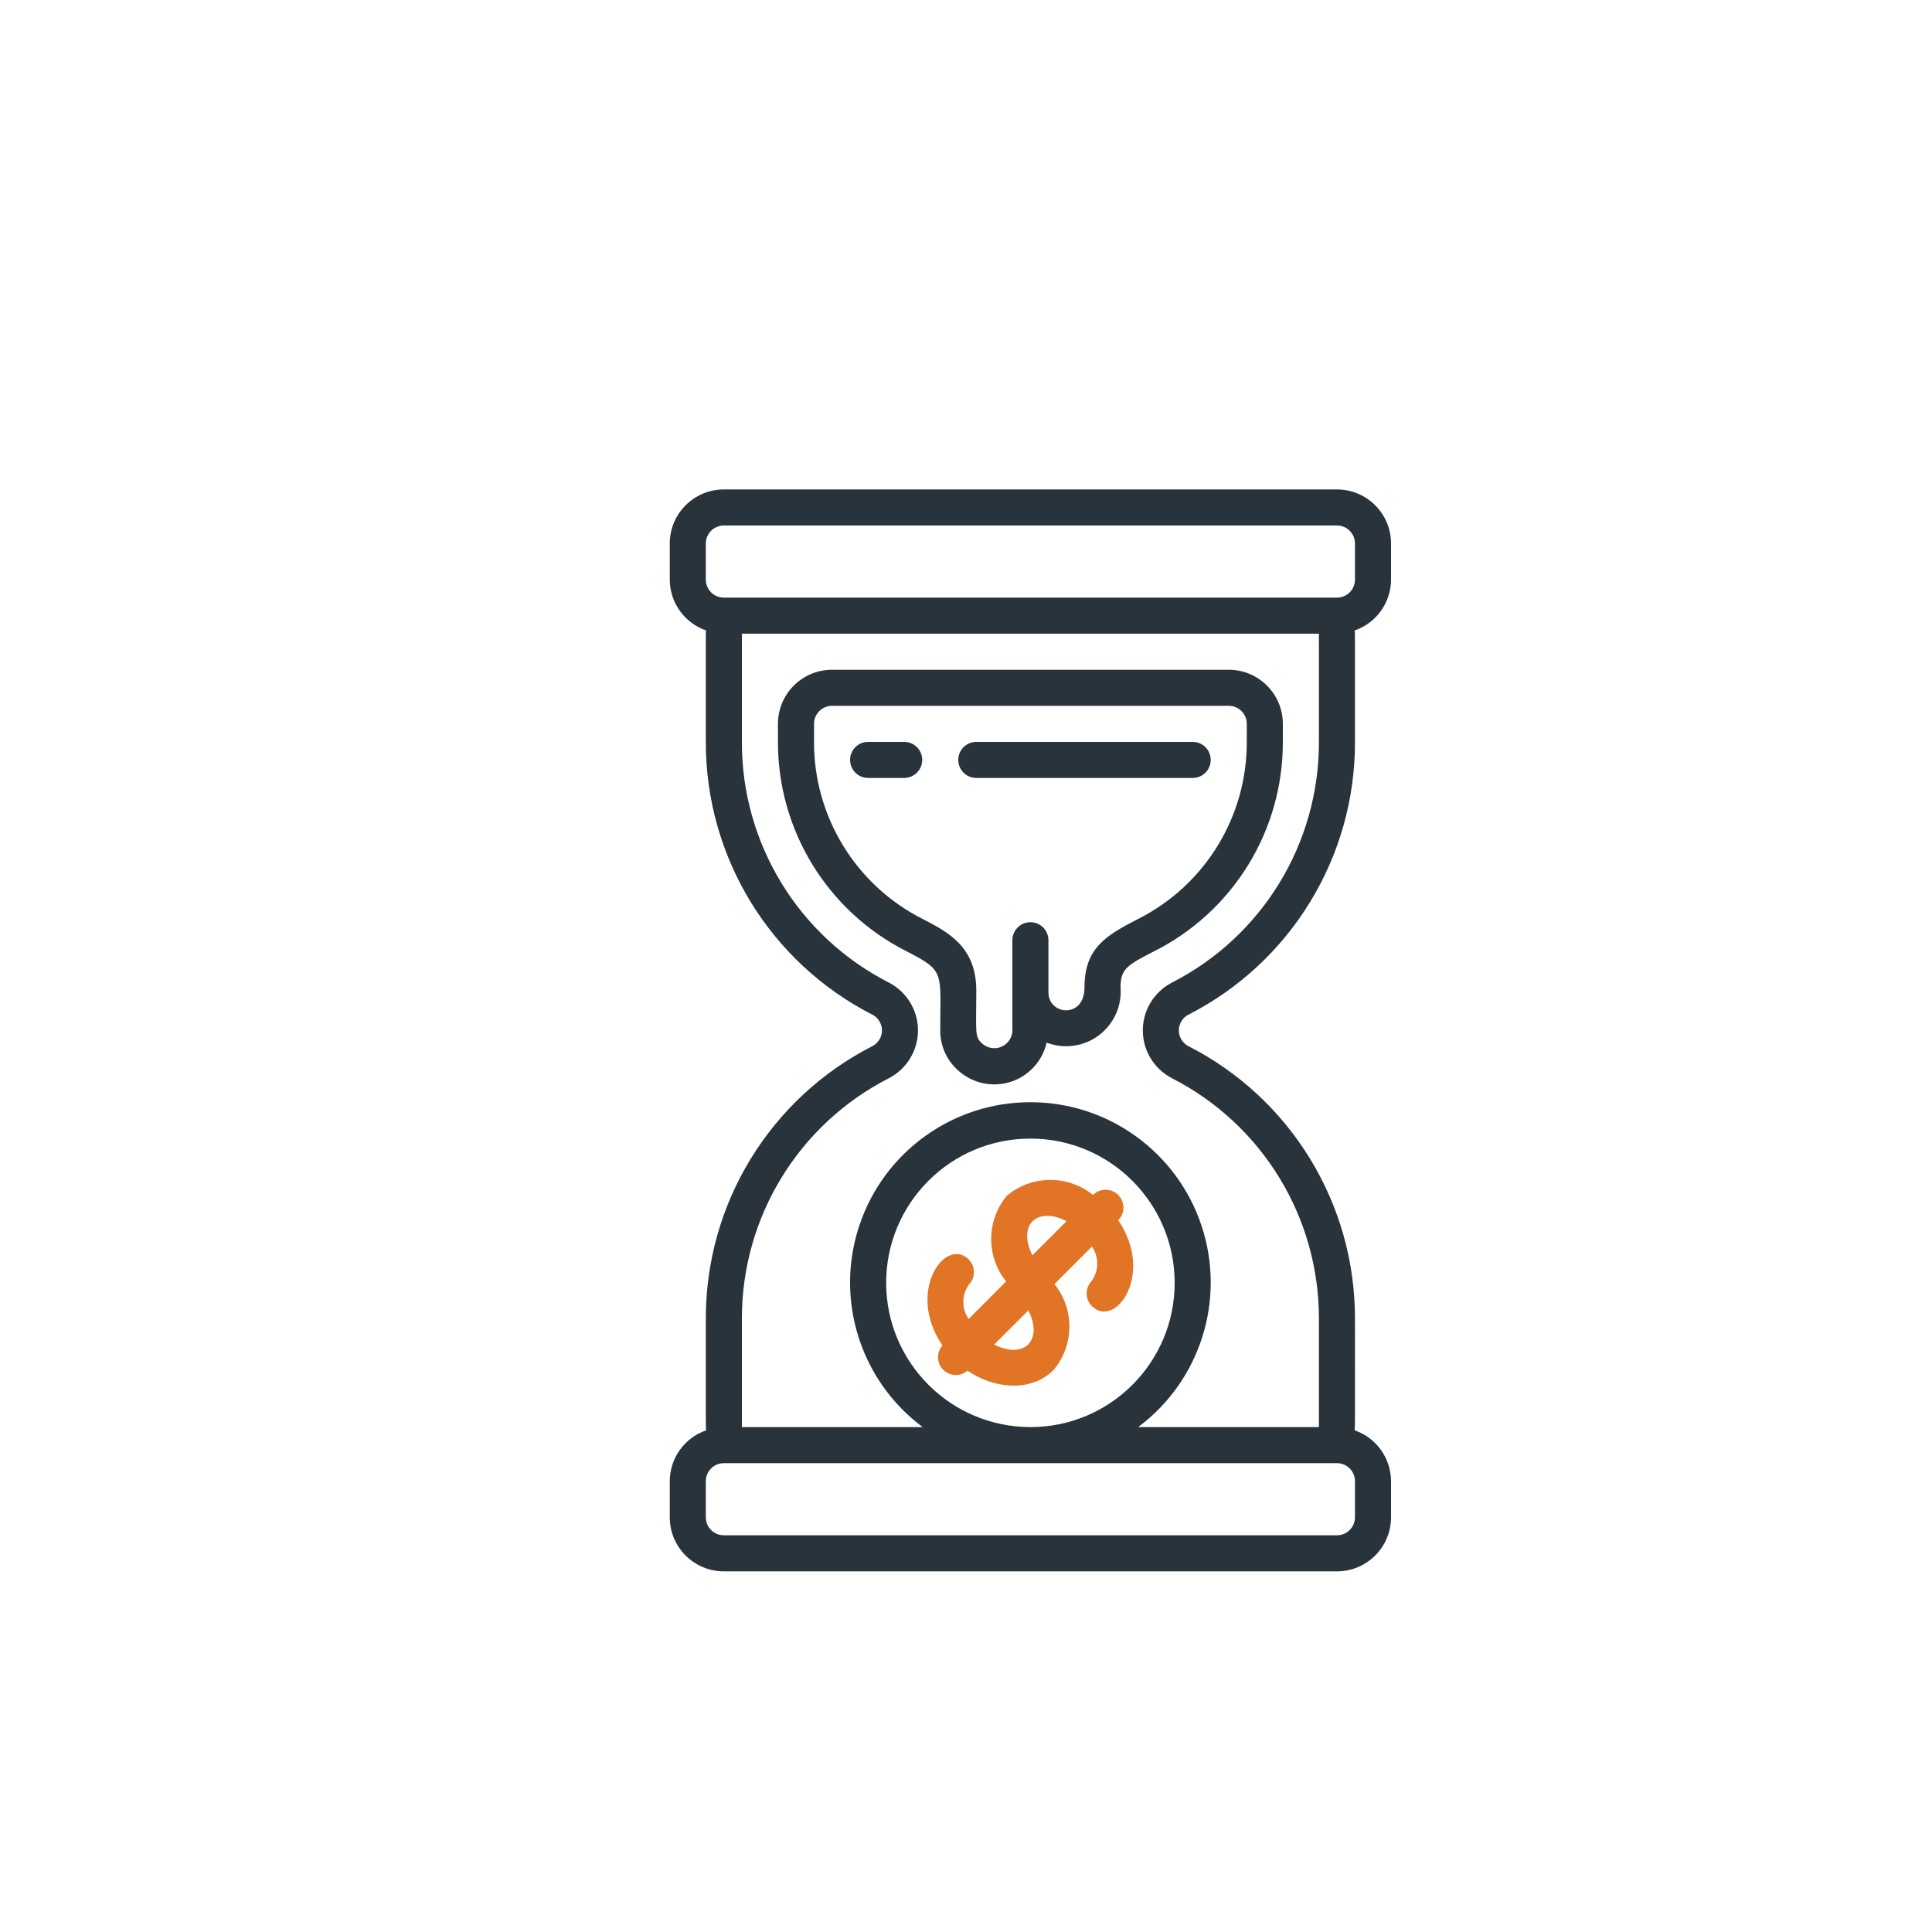
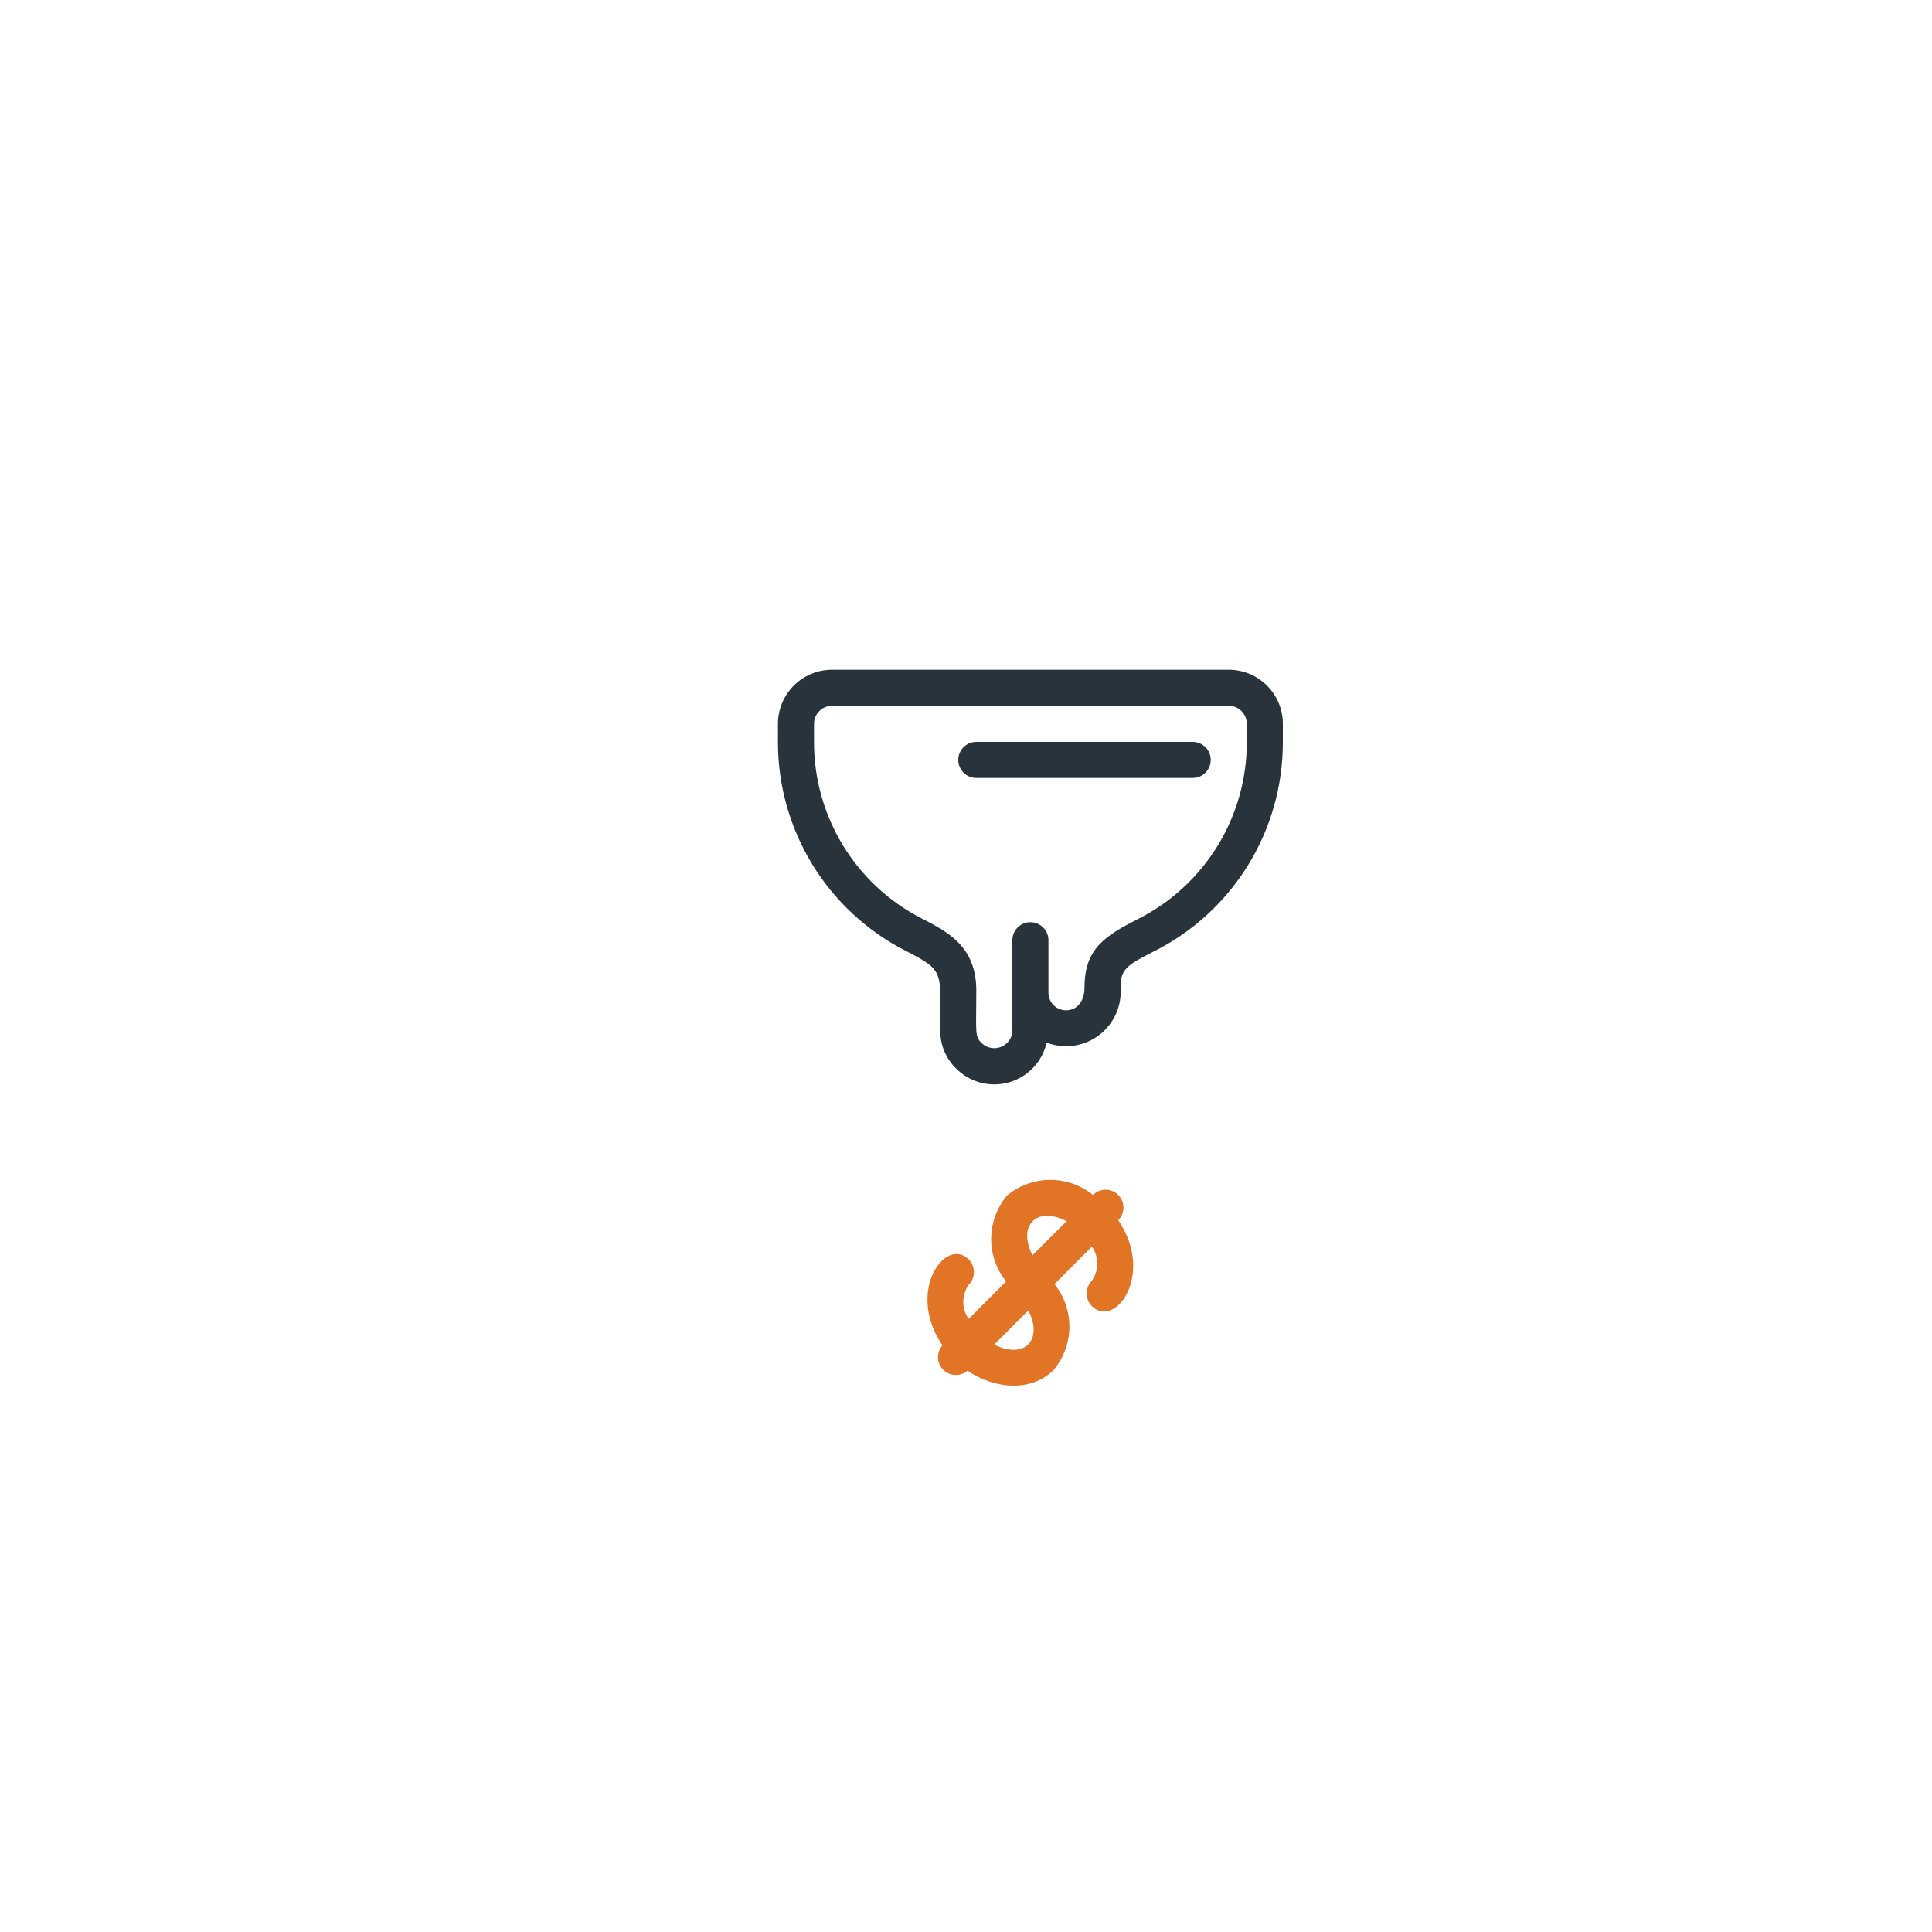
<svg xmlns="http://www.w3.org/2000/svg" width="75" height="75" viewBox="0 0 75 75" fill="none">
  <rect y="6.10352e-05" width="75" height="75" rx="37.5" fill="white" />
  <g filter="url(#filter0_i_19_2160)">
-     <path d="M26.1 59H49.9C51.06 59 52 58.06 52 56.9V55.5C51.997 54.608 51.431 53.816 50.587 53.525C50.607 53.306 50.6 53.533 50.6 49.2C50.61 44.73 48.106 40.634 44.124 38.606C43.901 38.485 43.762 38.253 43.762 38C43.762 37.747 43.901 37.515 44.124 37.395C48.106 35.366 50.61 31.27 50.6 26.8C50.6 22.149 50.605 22.67 50.587 22.475C51.431 22.184 51.997 21.392 52 20.5V19.1C52 17.94 51.06 17 49.9 17H26.1C24.94 17 24 17.94 24 19.1V20.5C24.003 21.392 24.569 22.184 25.413 22.475C25.393 22.691 25.4 21.624 25.4 26.8C25.39 31.27 27.894 35.366 31.876 37.395C32.099 37.515 32.238 37.747 32.238 38C32.238 38.253 32.099 38.485 31.876 38.606C27.894 40.634 25.39 44.73 25.4 49.2C25.4 53.852 25.395 53.33 25.413 53.525C24.569 53.816 24.003 54.608 24 55.5V56.9C24 58.06 24.94 59 26.1 59ZM25.4 19.1C25.4 18.713 25.713 18.4 26.1 18.4H49.9C50.287 18.4 50.6 18.713 50.6 19.1V20.5C50.6 20.887 50.287 21.2 49.9 21.2H26.1C25.713 21.2 25.4 20.887 25.4 20.5V19.1ZM26.8 49.2C26.791 45.256 29.001 41.641 32.516 39.851C33.204 39.49 33.636 38.777 33.636 38C33.636 37.223 33.204 36.51 32.516 36.149C29.001 34.359 26.791 30.745 26.8 26.8L26.8 22.6H49.2L49.2 26.8C49.209 30.745 46.999 34.359 43.484 36.149C42.796 36.51 42.364 37.223 42.364 38C42.364 38.777 42.796 39.49 43.484 39.851C46.999 41.641 49.209 45.256 49.2 49.2L49.2 53.4H42.182C44.602 51.597 45.594 48.447 44.644 45.584C43.695 42.72 41.017 40.787 38 40.787C34.983 40.787 32.305 42.72 31.356 45.584C30.406 48.447 31.398 51.597 33.818 53.4H26.8L26.8 49.2ZM32.4 47.8C32.4 44.707 34.907 42.2 38 42.2C41.093 42.2 43.6 44.707 43.6 47.8C43.6 50.893 41.093 53.4 38 53.4C34.909 53.397 32.404 50.891 32.4 47.8ZM25.4 55.5C25.4 55.114 25.713 54.8 26.1 54.8H49.9C50.287 54.8 50.6 55.114 50.6 55.5V56.9C50.6 57.287 50.287 57.6 49.9 57.6H26.1C25.713 57.6 25.4 57.287 25.4 56.9V55.5Z" fill="#29333B" />
    <path d="M34.5 38C34.495 38.554 34.716 39.087 35.111 39.475C35.646 40.017 36.434 40.225 37.167 40.017C37.899 39.809 38.46 39.218 38.63 38.475C39.309 38.734 40.074 38.627 40.656 38.192C41.238 37.756 41.556 37.053 41.5 36.328C41.5 35.623 41.742 35.471 42.767 34.947C45.858 33.41 47.809 30.252 47.8 26.8V26.1C47.8 24.94 46.859 24 45.7 24H30.3C29.14 24 28.2 24.94 28.2 26.1V26.8C28.193 30.228 30.117 33.368 33.175 34.92C34.703 35.701 34.5 35.718 34.5 38ZM29.6 26.8V26.1C29.6 25.713 29.913 25.4 30.3 25.4H45.7C46.086 25.4 46.4 25.713 46.4 26.1V26.8C46.408 29.694 44.788 32.346 42.209 33.66C40.94 34.309 40.1 34.799 40.1 36.328C40.1 37.56 38.7 37.412 38.7 36.522V34.5C38.7 34.113 38.386 33.8 38 33.8C37.613 33.8 37.3 34.113 37.3 34.5V37.922C37.327 38.217 37.167 38.498 36.898 38.624C36.63 38.751 36.311 38.695 36.101 38.486C35.83 38.222 35.9 38.048 35.9 36.456C35.9 34.743 34.792 34.174 33.791 33.661C31.213 32.346 29.593 29.694 29.6 26.8Z" fill="#29333B" />
-     <path d="M33.099 26.8H31.7C31.313 26.8 31 27.113 31 27.5C31 27.887 31.313 28.2 31.7 28.2H33.099C33.486 28.2 33.8 27.887 33.8 27.5C33.8 27.113 33.486 26.8 33.099 26.8Z" fill="#29333B" />
    <path d="M35.9 28.2H44.3C44.687 28.2 45 27.887 45 27.5C45 27.113 44.687 26.8 44.3 26.8H35.9C35.514 26.8 35.2 27.113 35.2 27.5C35.2 27.887 35.514 28.2 35.9 28.2Z" fill="#29333B" />
    <path d="M41.409 45.368C41.679 45.098 41.679 44.659 41.409 44.388C41.138 44.118 40.699 44.118 40.429 44.388C39.452 43.599 38.053 43.61 37.089 44.415C36.286 45.376 36.273 46.77 37.058 47.746L35.602 49.202C35.327 48.804 35.327 48.278 35.602 47.88C35.734 47.748 35.807 47.57 35.807 47.385C35.807 47.199 35.734 47.021 35.602 46.889C34.708 45.997 33.152 48.128 34.586 50.229C34.346 50.502 34.358 50.915 34.614 51.173C34.87 51.431 35.282 51.447 35.557 51.209C36.601 51.922 38.026 52.055 38.903 51.18C39.706 50.218 39.718 48.824 38.934 47.848L40.389 46.392C40.664 46.79 40.664 47.317 40.389 47.715C40.258 47.846 40.184 48.024 40.184 48.21C40.184 48.396 40.258 48.574 40.389 48.705C41.29 49.6 42.84 47.47 41.409 45.368ZM39.405 45.405L38.08 46.73C37.488 45.569 38.243 44.813 39.405 45.405ZM36.595 50.195L37.92 48.87C38.511 50.03 37.757 50.788 36.595 50.195Z" fill="#E17425" />
  </g>
  <defs>
    <filter id="filter0_i_19_2160" x="24" y="17" width="30" height="44" filterUnits="userSpaceOnUse" color-interpolation-filters="sRGB">
      <feFlood flood-opacity="0" result="BackgroundImageFix" />
      <feBlend mode="normal" in="SourceGraphic" in2="BackgroundImageFix" result="shape" />
      <feColorMatrix in="SourceAlpha" type="matrix" values="0 0 0 0 0 0 0 0 0 0 0 0 0 0 0 0 0 0 127 0" result="hardAlpha" />
      <feOffset dx="2" dy="2" />
      <feGaussianBlur stdDeviation="2" />
      <feComposite in2="hardAlpha" operator="arithmetic" k2="-1" k3="1" />
      <feColorMatrix type="matrix" values="0 0 0 0 1 0 0 0 0 1 0 0 0 0 1 0 0 0 0.55 0" />
      <feBlend mode="normal" in2="shape" result="effect1_innerShadow_19_2160" />
    </filter>
  </defs>
</svg>